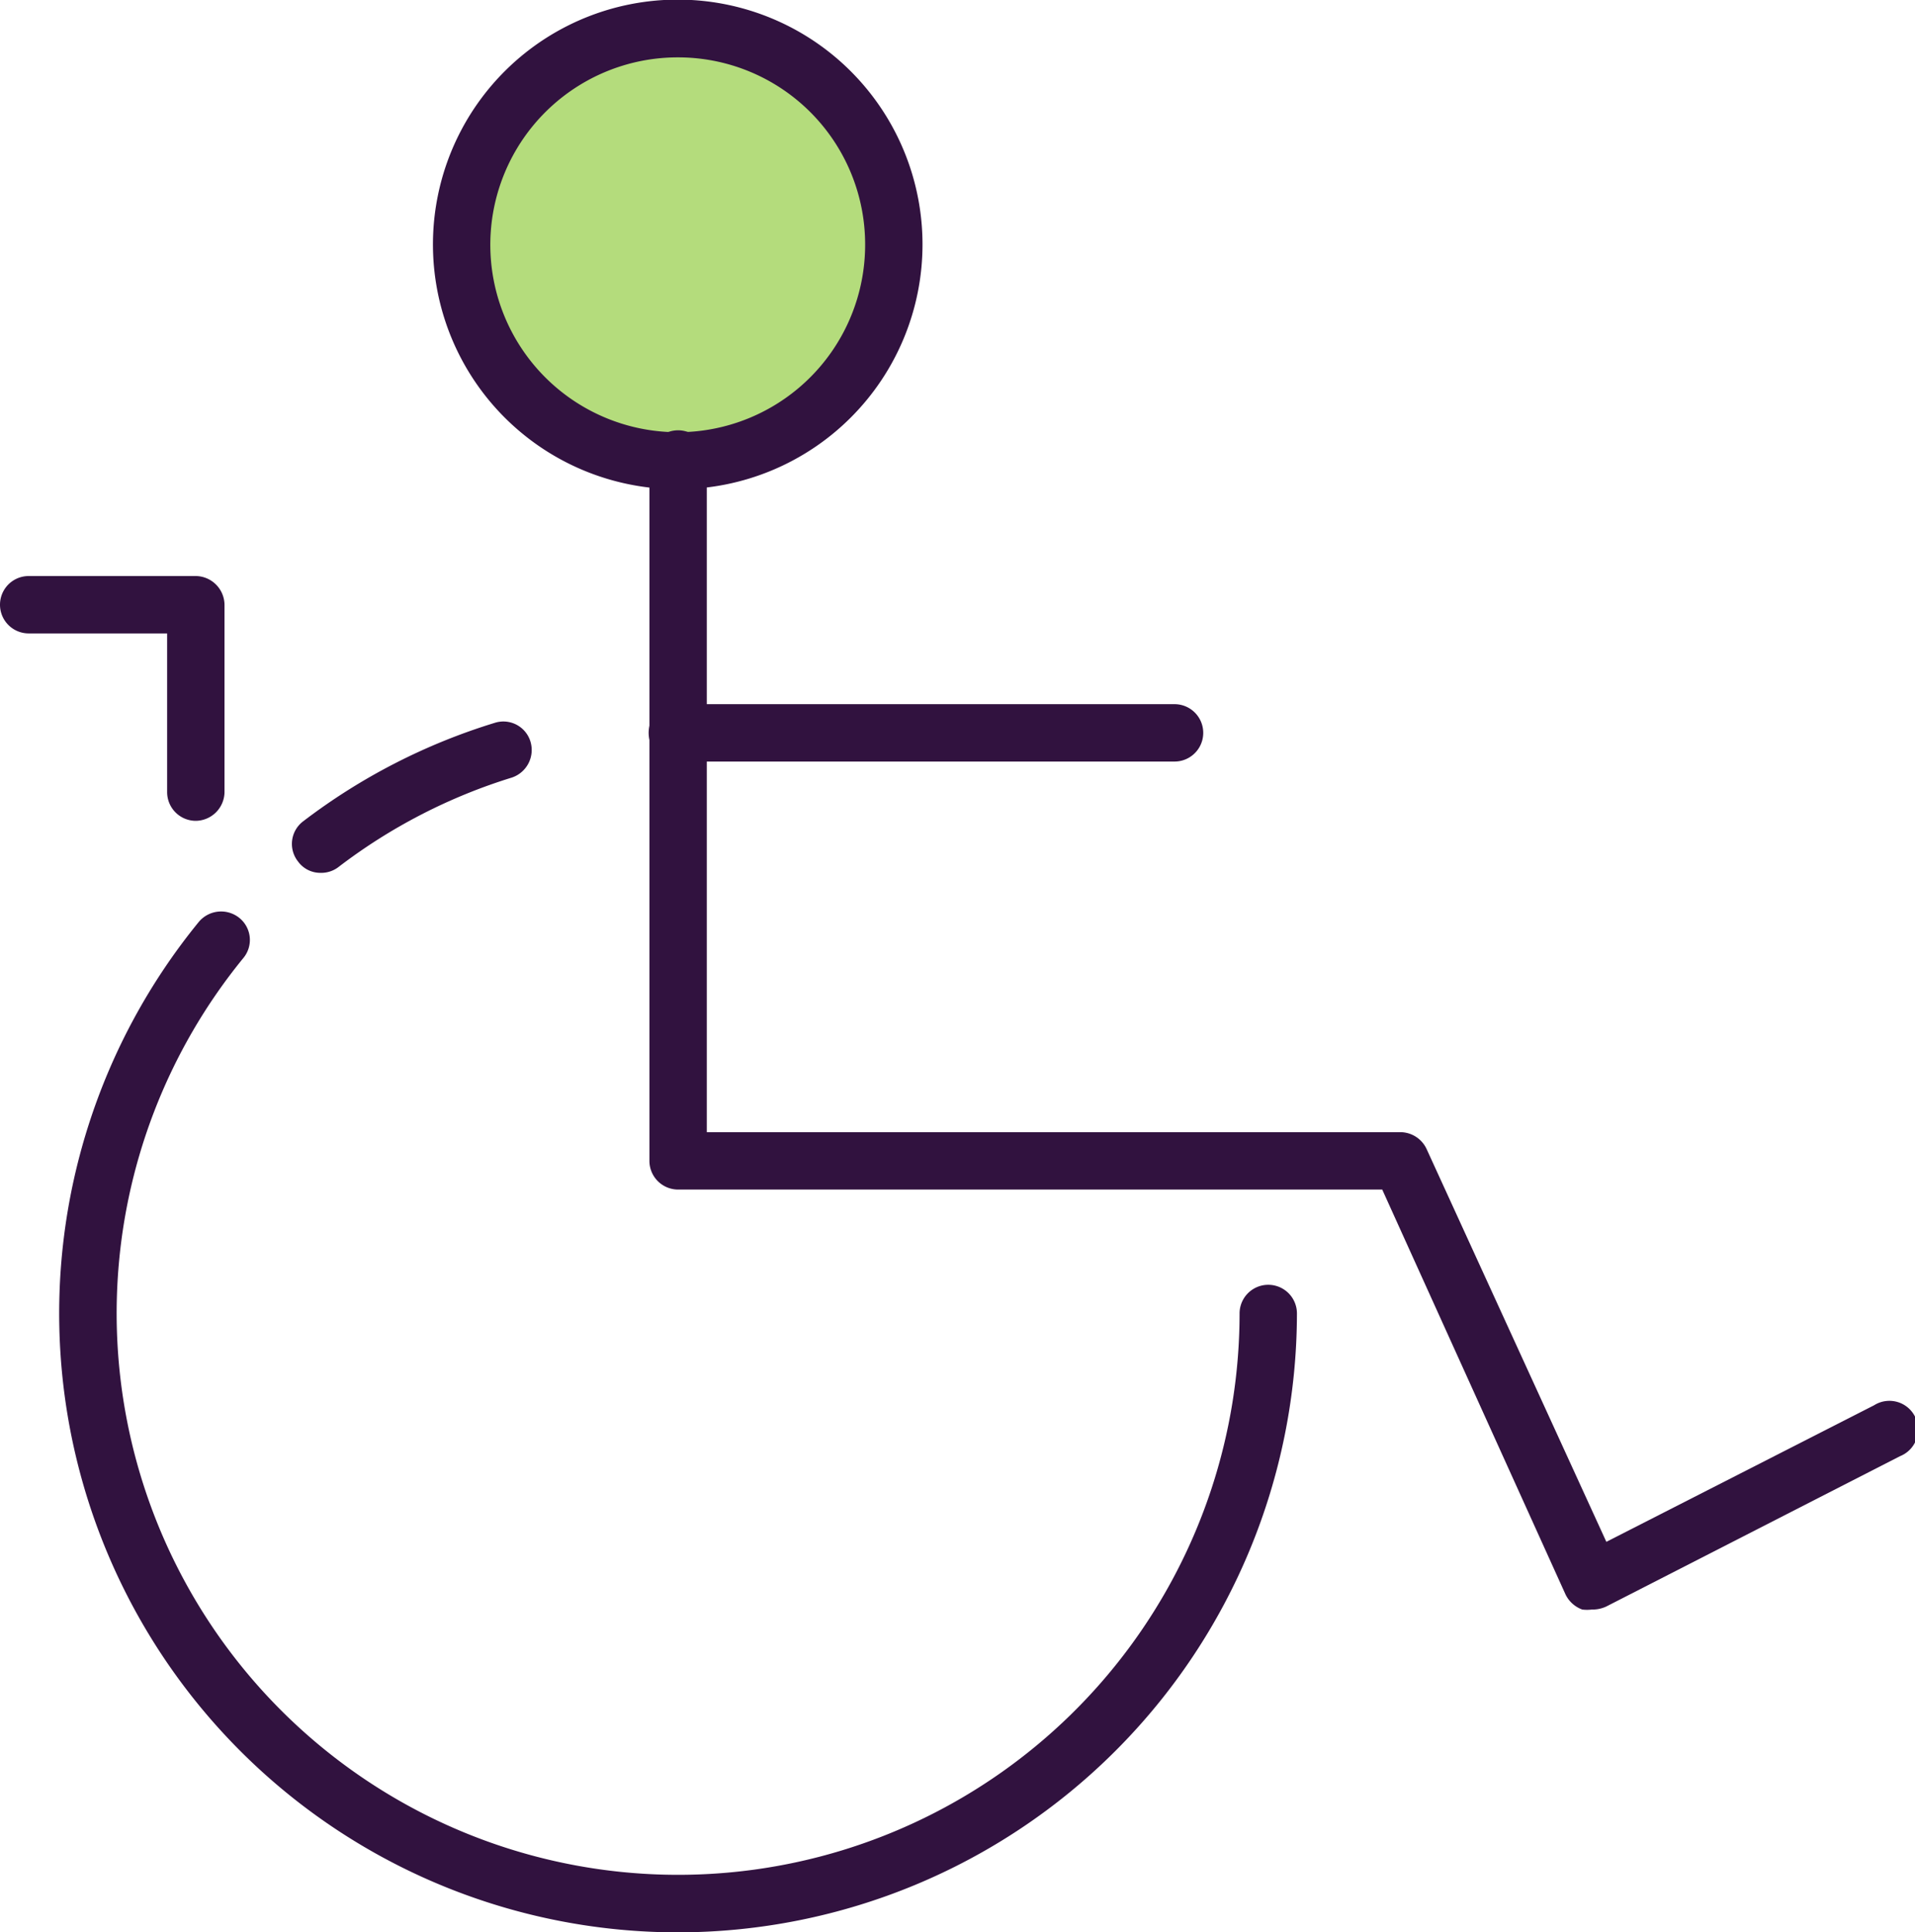
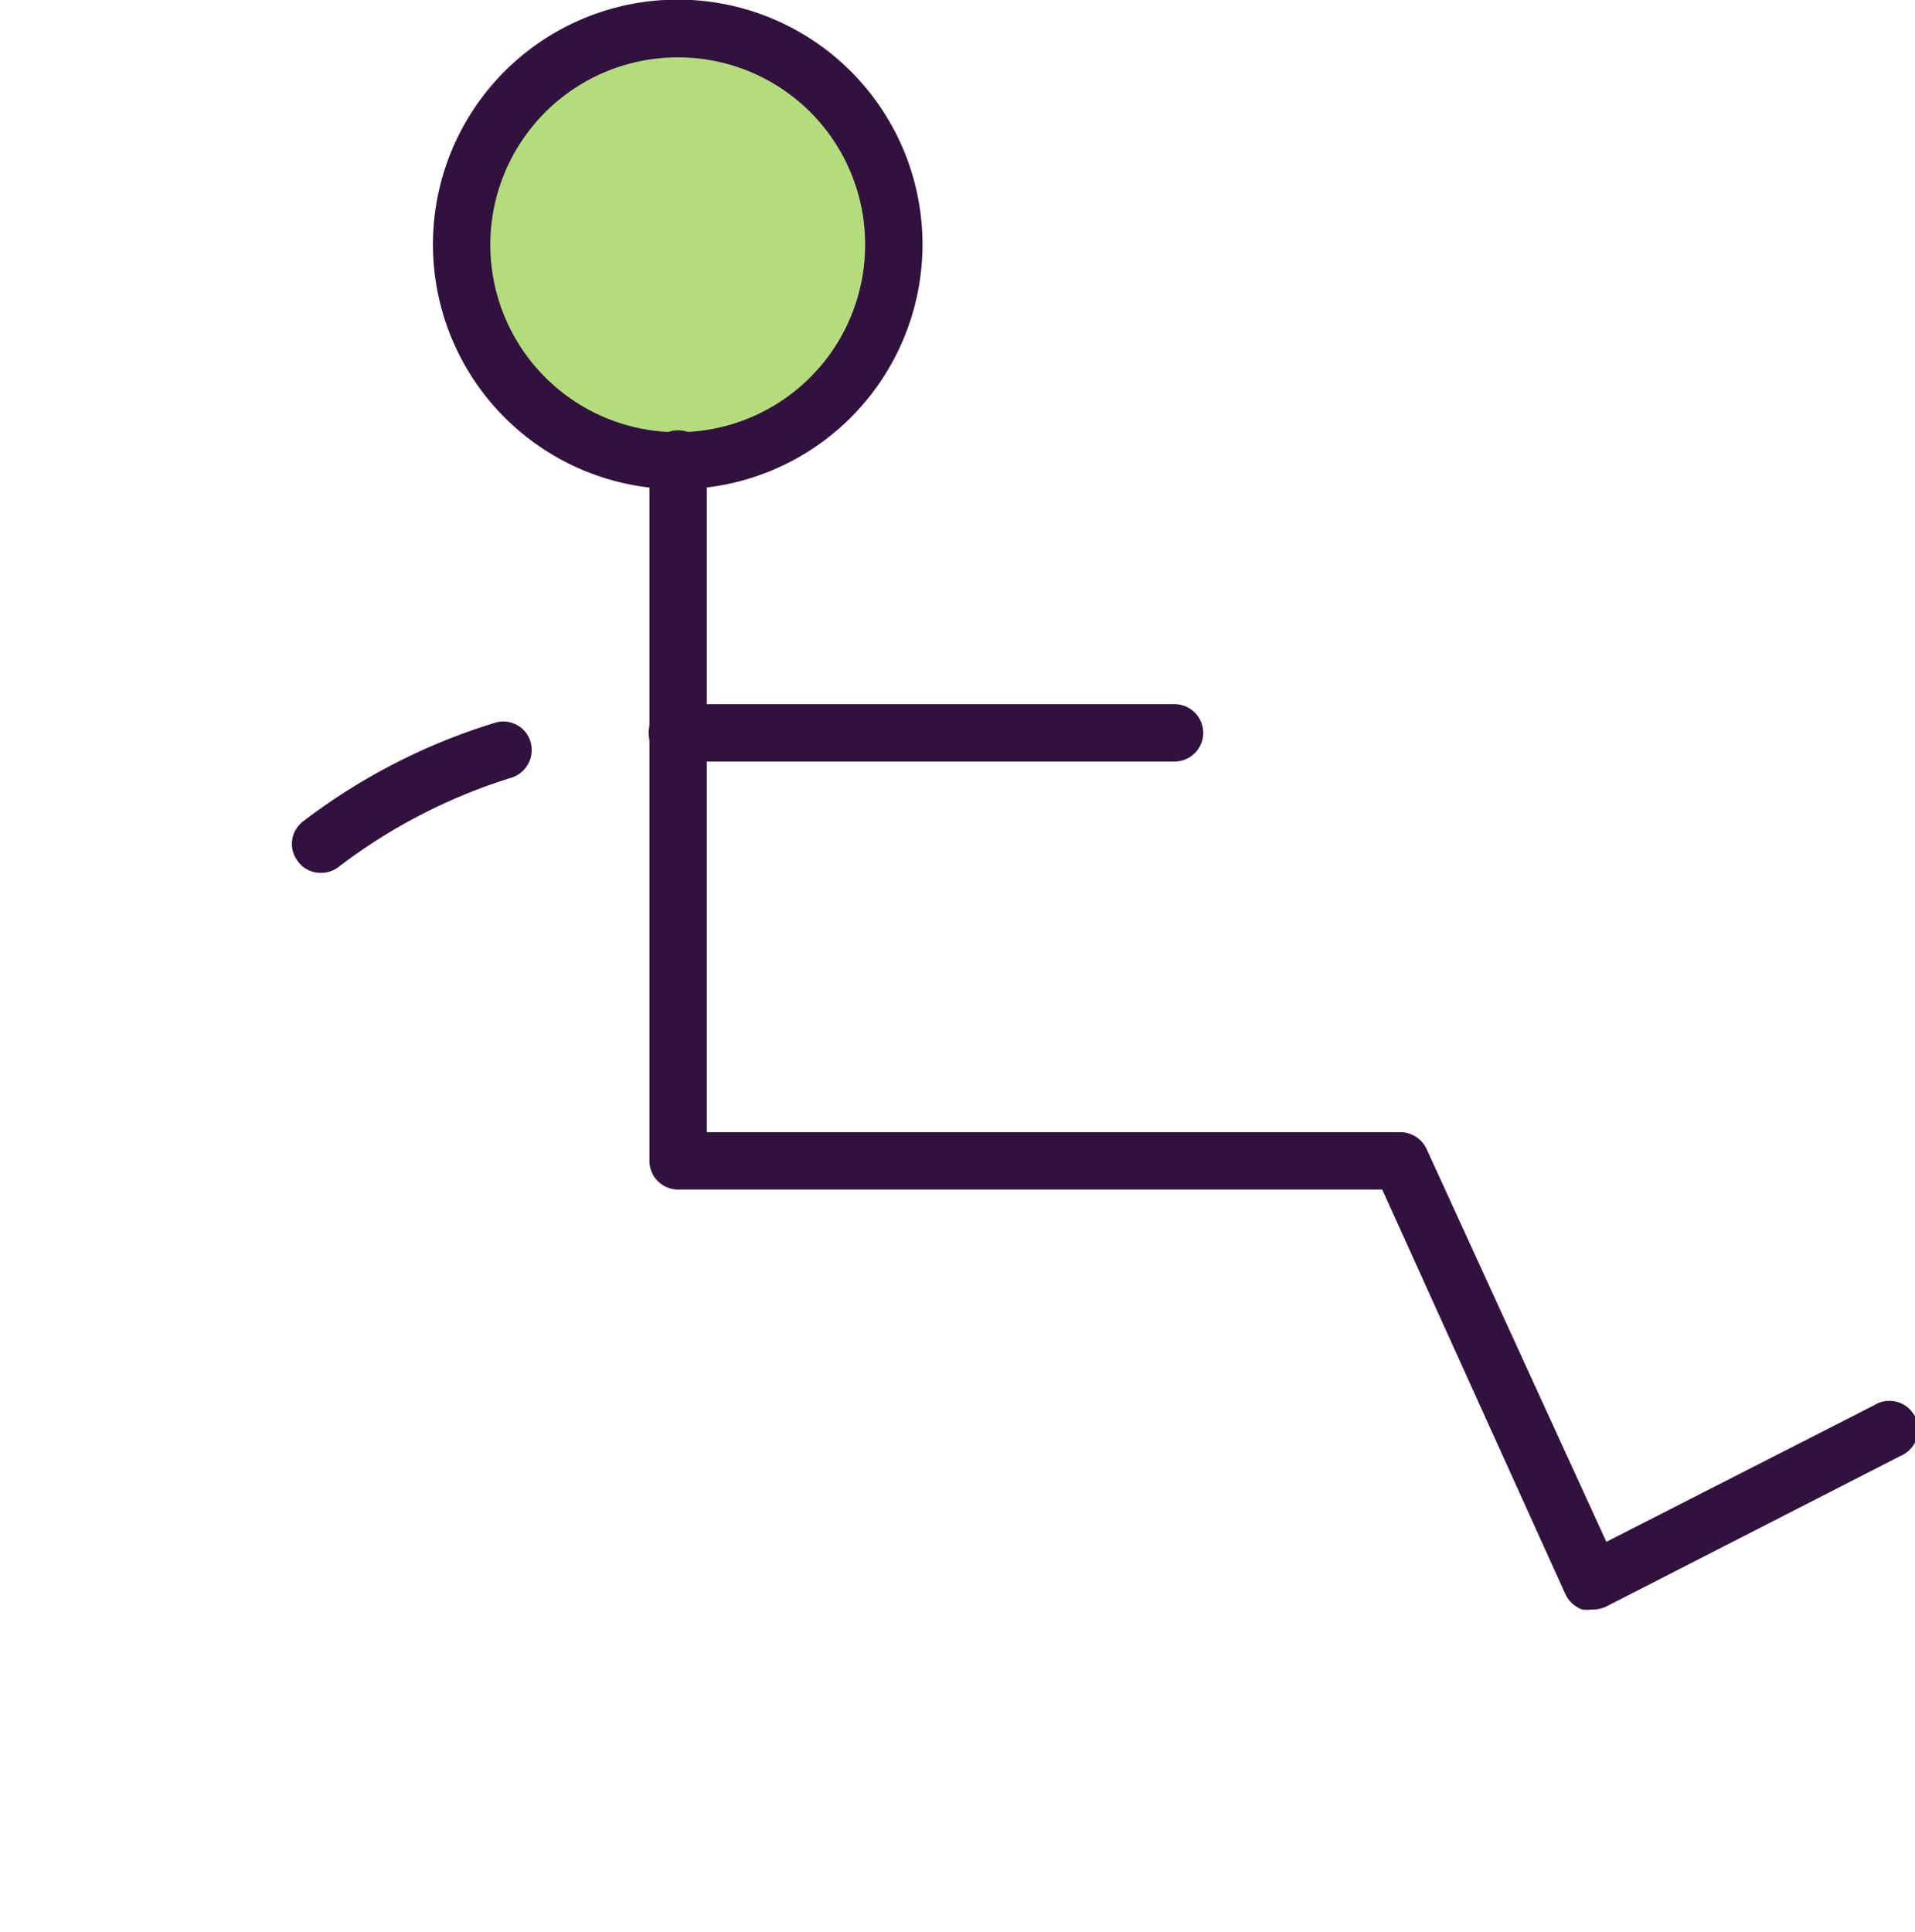
<svg xmlns="http://www.w3.org/2000/svg" viewBox="0 0 50.07 50.52">
  <defs>
    <style>.cls-1{fill:#b4dc7c;}.cls-2{fill:#31123f;}</style>
  </defs>
  <title>free-standing-cover</title>
  <g id="Layer_2" data-name="Layer 2">
    <g id="Layer_2-2" data-name="Layer 2">
      <circle class="cls-1" cx="17.73" cy="6.39" r="5.64" />
      <path class="cls-2" d="M17.73,12.79a6.4,6.4,0,1,1,6.39-6.4A6.4,6.4,0,0,1,17.73,12.79Zm0-11.29a4.9,4.9,0,1,0,4.89,4.89A4.89,4.89,0,0,0,17.73,1.5Z" />
      <path class="cls-2" d="M8.38,22.82a.72.72,0,0,1-.59-.3.74.74,0,0,1,.14-1.05,15.94,15.94,0,0,1,5-2.57.74.74,0,0,1,.94.49.76.76,0,0,1-.49.94,14.49,14.49,0,0,0-4.52,2.33A.74.74,0,0,1,8.38,22.82Z" />
-       <path class="cls-2" d="M17.73,50.52A16.18,16.18,0,0,1,5.2,24.1.76.76,0,0,1,6.26,24a.74.74,0,0,1,.1,1.05,14.68,14.68,0,1,0,26.05,9.29.75.75,0,0,1,1.5,0A16.2,16.2,0,0,1,17.73,50.52Z" />
      <path class="cls-2" d="M41.62,42.08a1,1,0,0,1-.25,0,.78.78,0,0,1-.44-.4L36.14,31.1H17.73a.75.75,0,0,1-.75-.75V12a.75.75,0,0,1,1.5,0V29.6H36.62a.76.76,0,0,1,.68.44L42,40.31l7-3.57a.75.75,0,1,1,.68,1.33L42,42A.84.84,0,0,1,41.62,42.08Z" />
      <path class="cls-2" d="M30.71,19.91h-13a.75.75,0,0,1,0-1.5h13a.75.75,0,0,1,0,1.5Z" />
-       <path class="cls-2" d="M5.12,21.46a.75.75,0,0,1-.75-.75V16.56H.75a.75.75,0,1,1,0-1.5H5.12a.76.76,0,0,1,.75.75v4.9A.76.76,0,0,1,5.12,21.46Z" />
    </g>
  </g>
</svg>